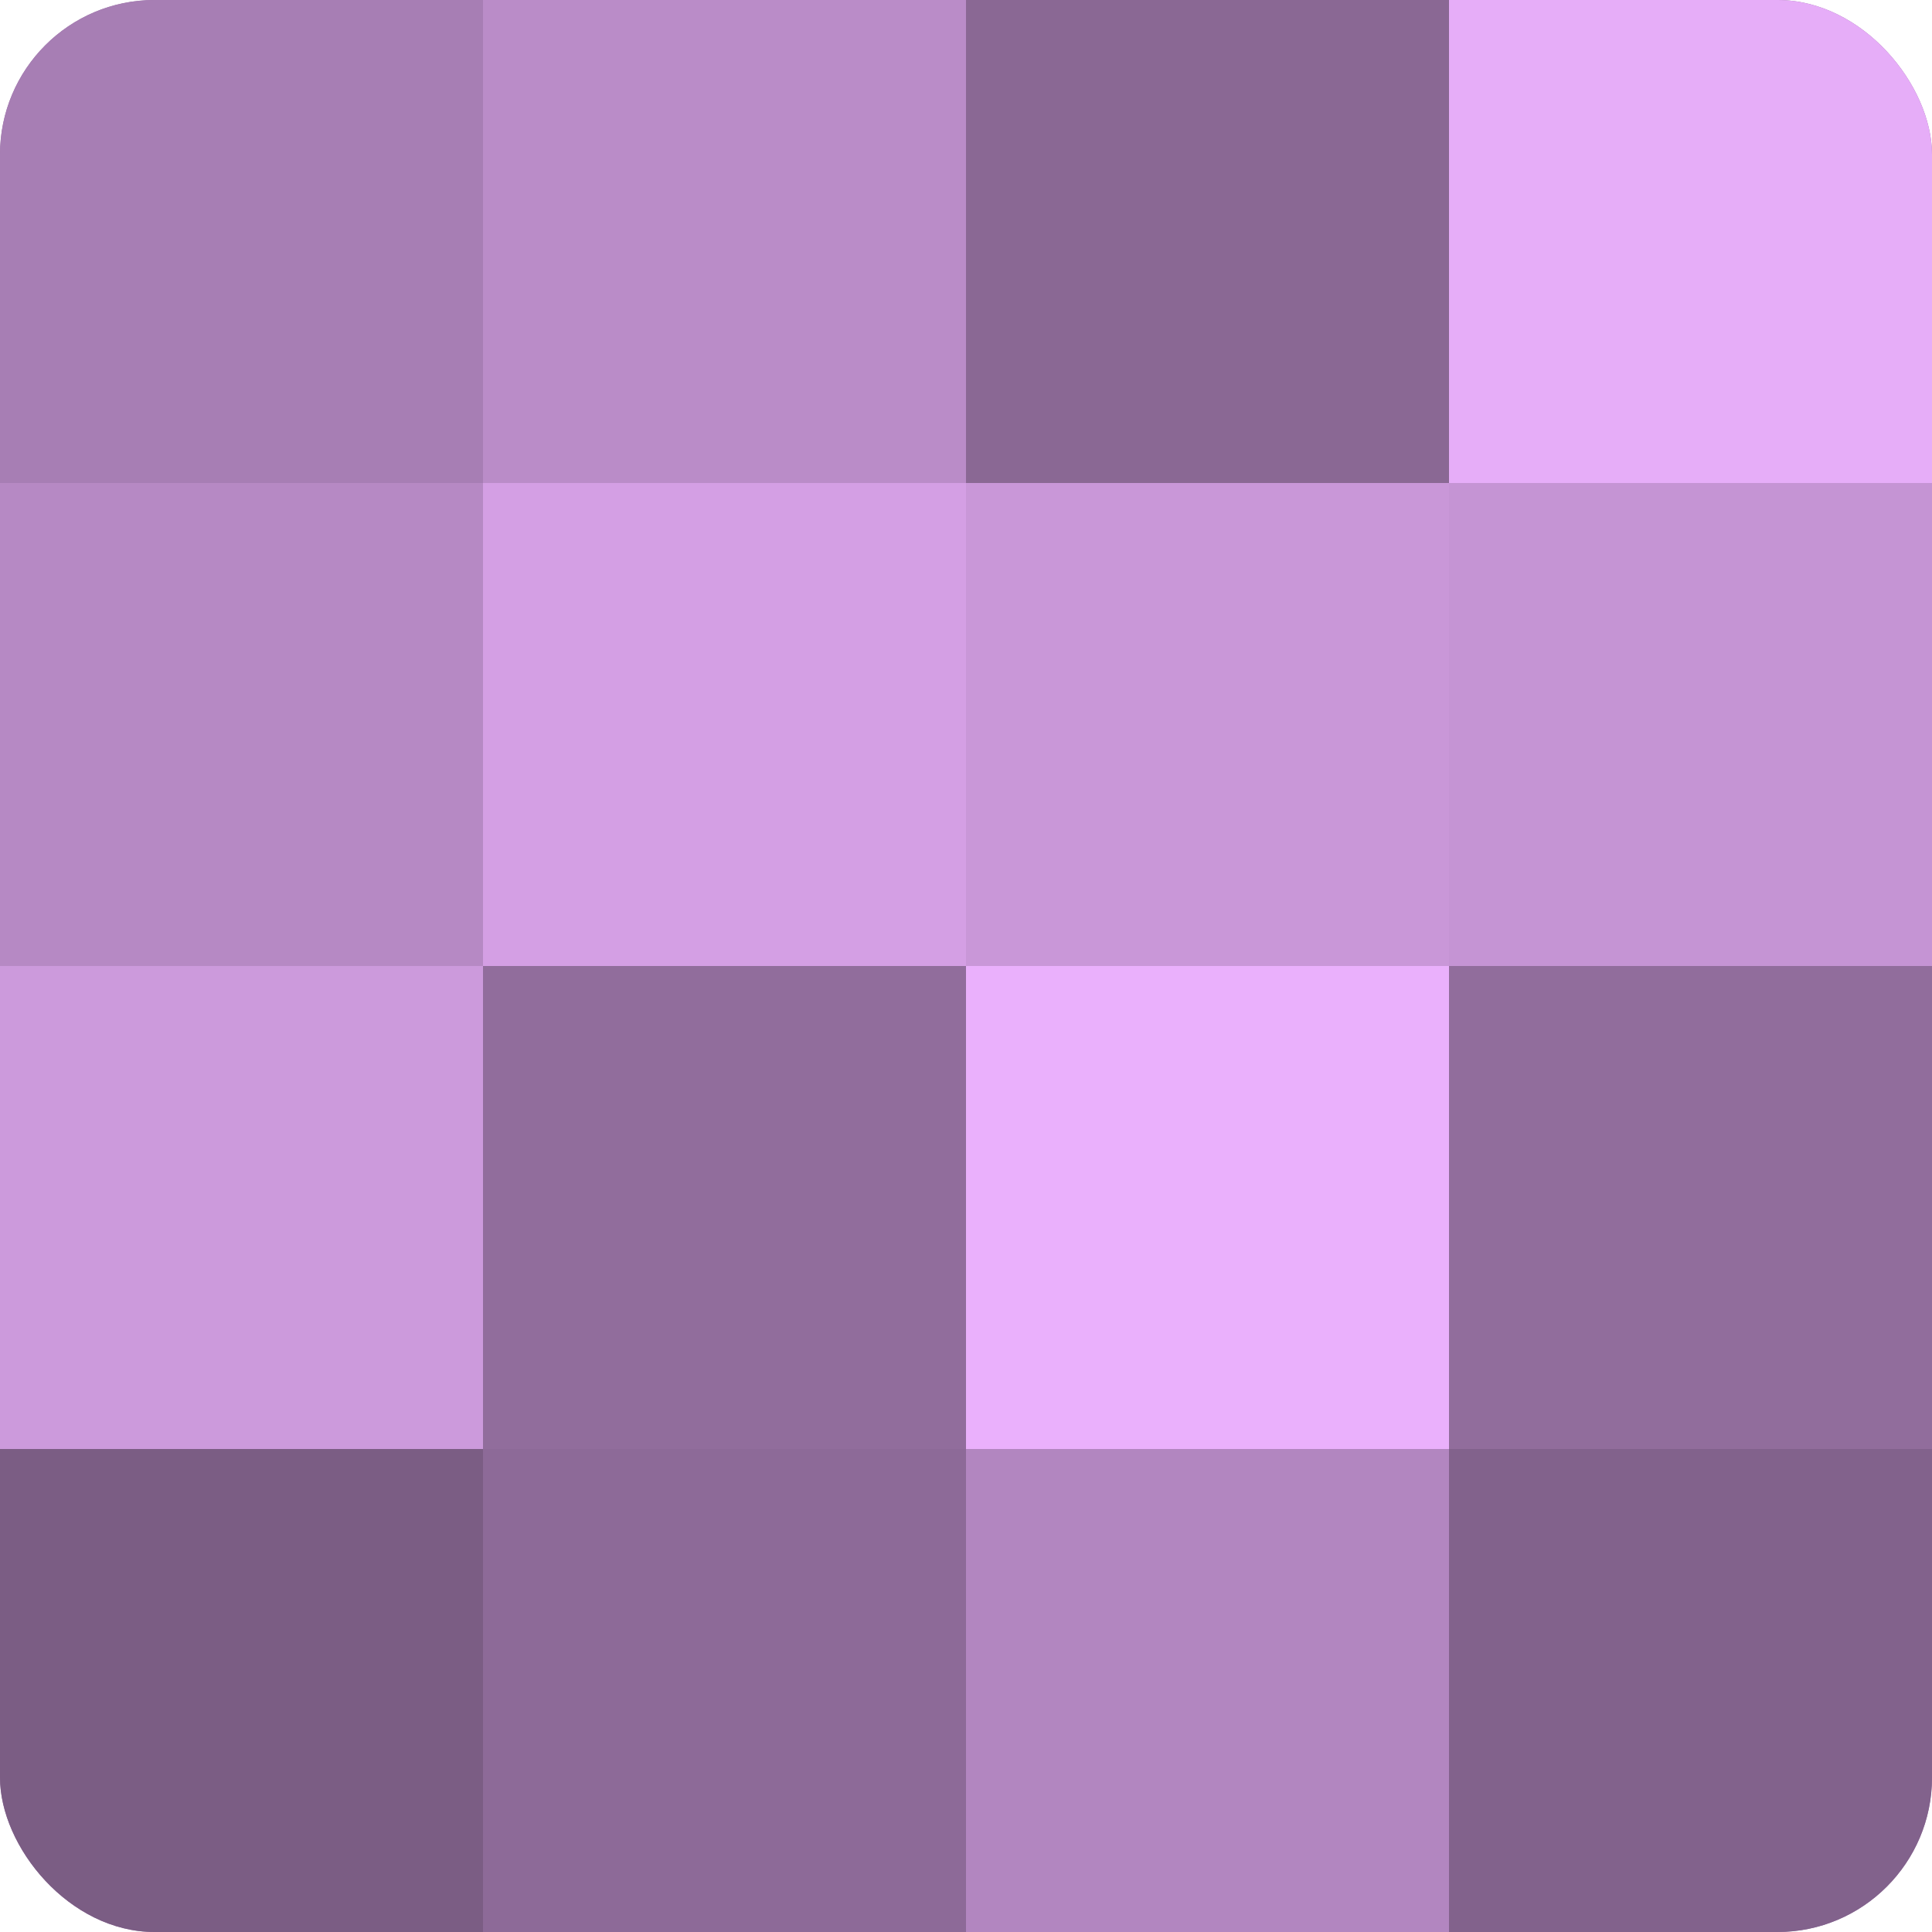
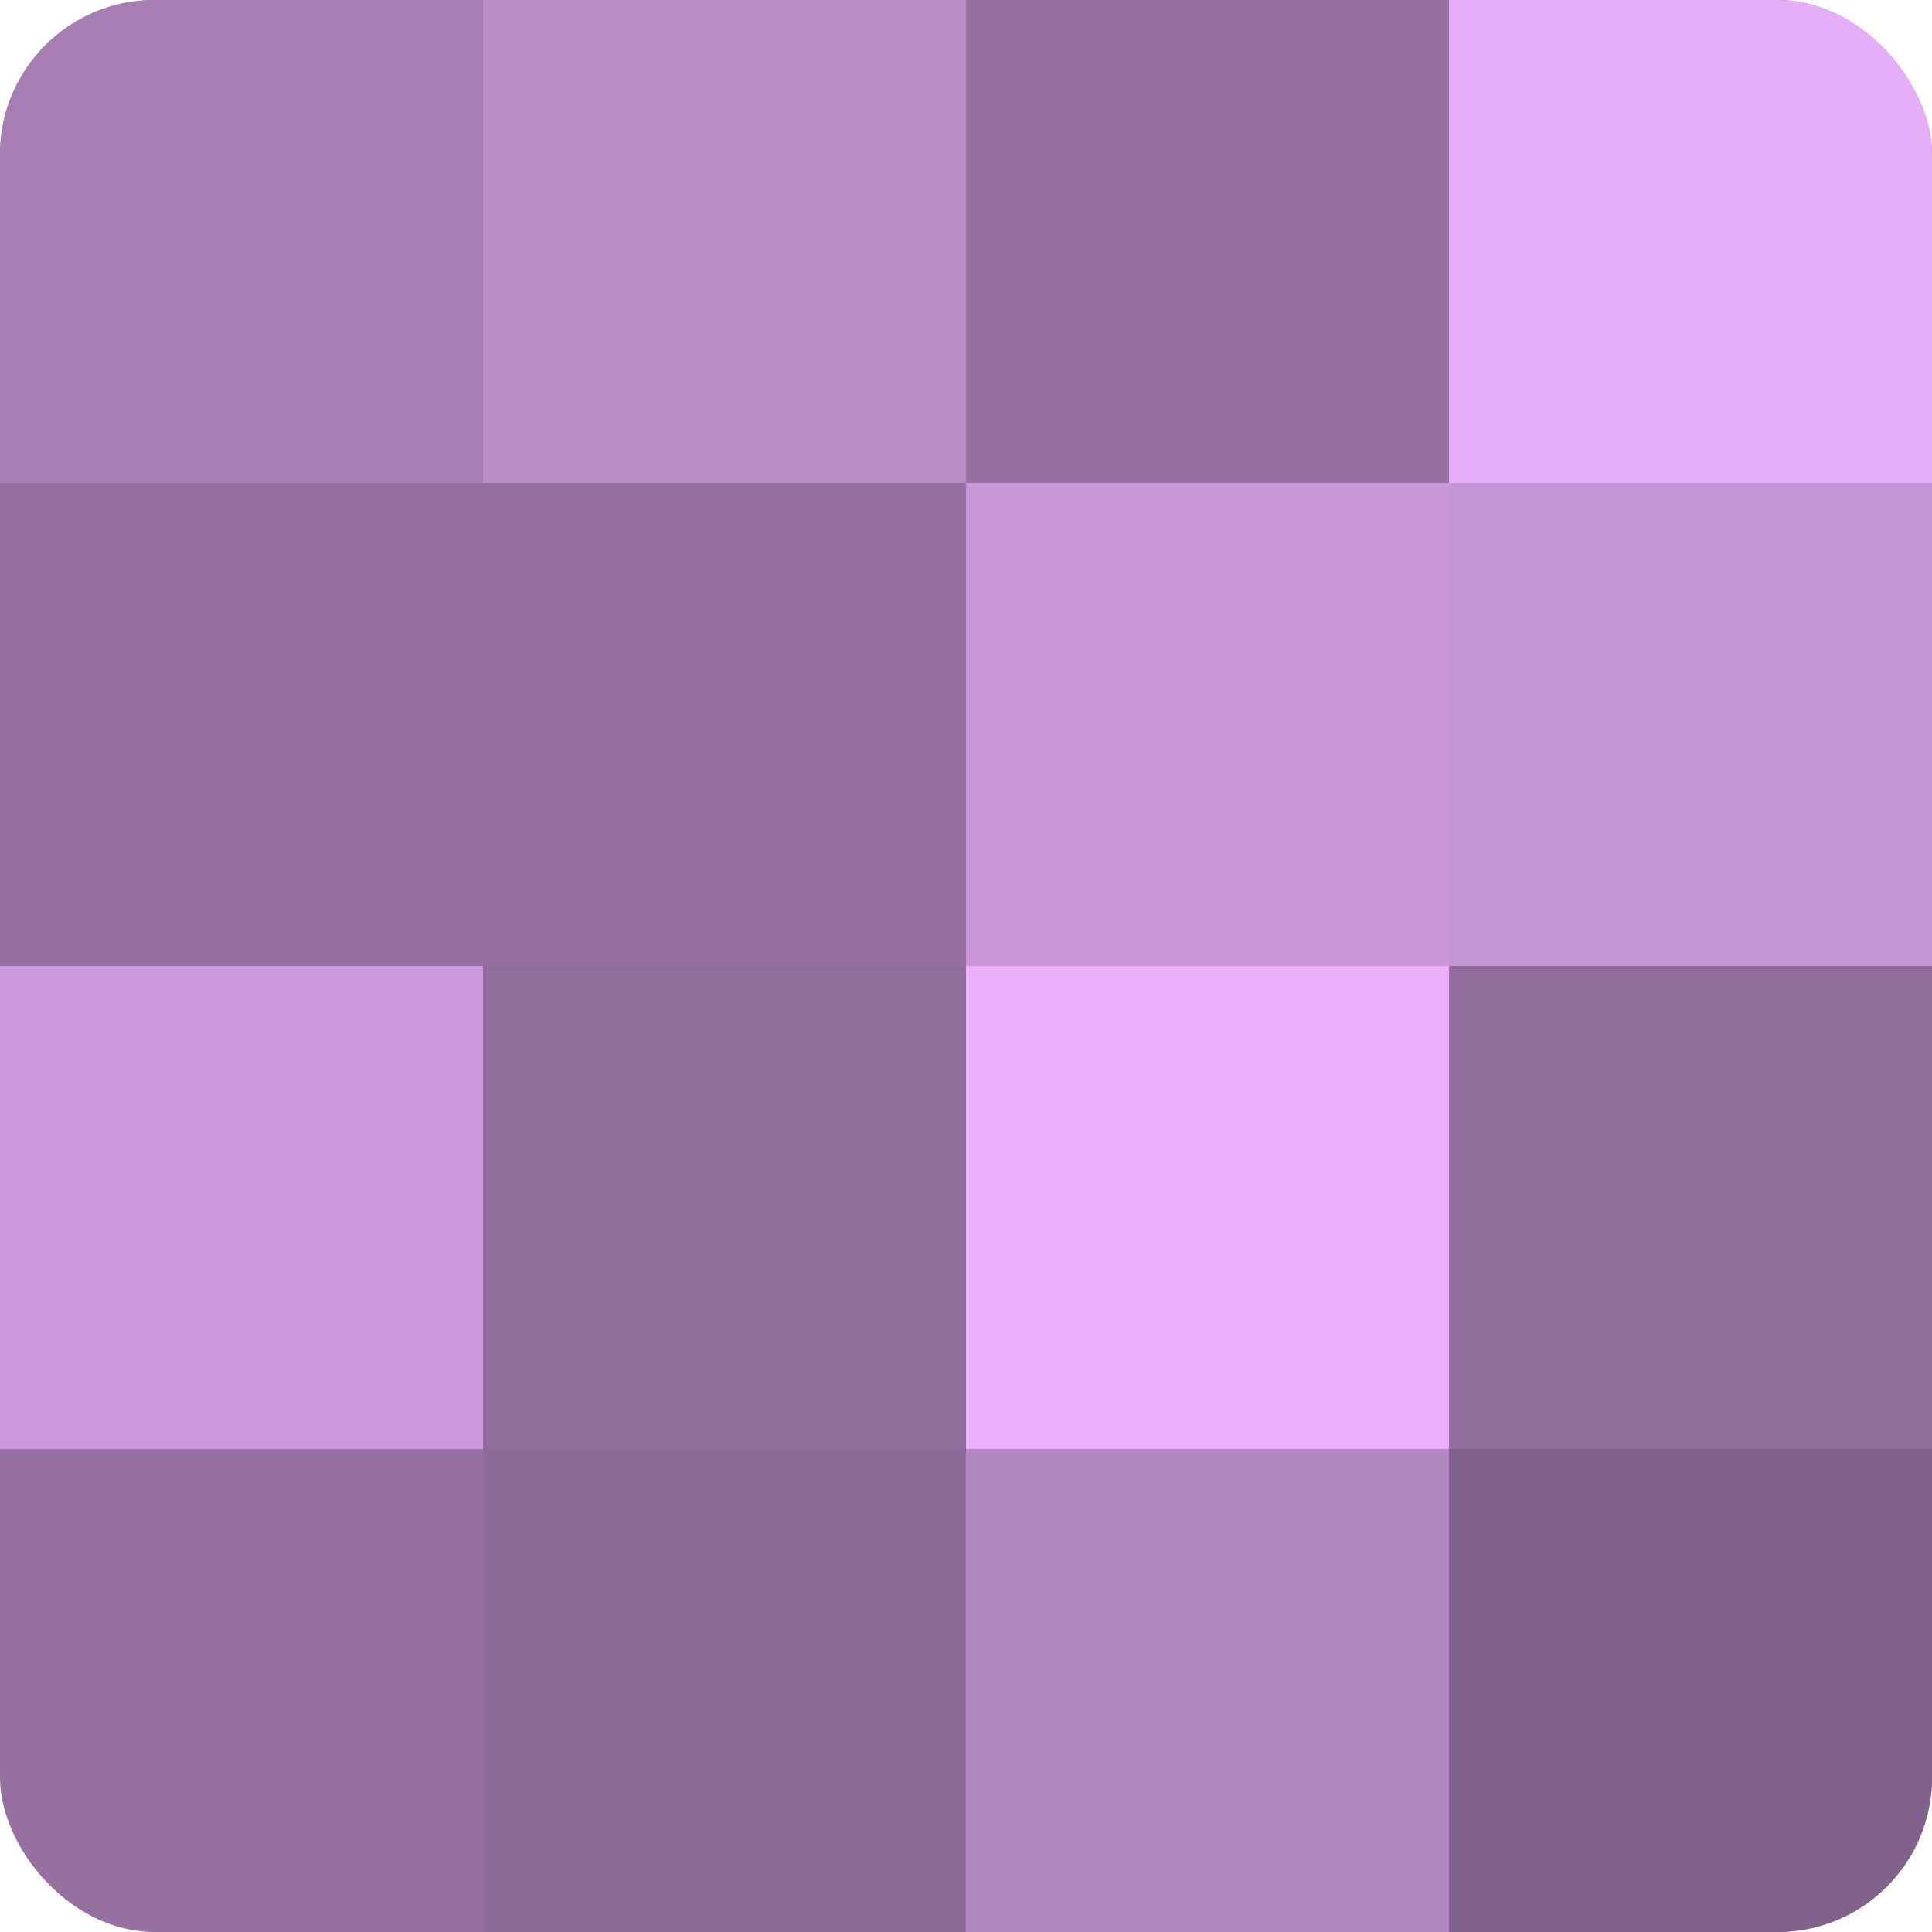
<svg xmlns="http://www.w3.org/2000/svg" width="60" height="60" viewBox="0 0 100 100" preserveAspectRatio="xMidYMid meet">
  <defs>
    <clipPath id="c" width="100" height="100">
      <rect width="100" height="100" rx="8" ry="8" />
    </clipPath>
  </defs>
  <g clip-path="url(#c)">
    <rect width="100" height="100" fill="#9570a0" />
    <rect width="25" height="25" fill="#a77eb4" />
-     <rect y="25" width="25" height="25" fill="#b689c4" />
    <rect y="50" width="25" height="25" fill="#cc9adc" />
-     <rect y="75" width="25" height="25" fill="#7b5d84" />
    <rect x="25" width="25" height="25" fill="#ba8cc8" />
-     <rect x="25" y="25" width="25" height="25" fill="#d49fe4" />
    <rect x="25" y="50" width="25" height="25" fill="#916d9c" />
    <rect x="25" y="75" width="25" height="25" fill="#8d6a98" />
-     <rect x="50" width="25" height="25" fill="#8a6894" />
    <rect x="50" y="25" width="25" height="25" fill="#c997d8" />
    <rect x="50" y="50" width="25" height="25" fill="#eab0fc" />
    <rect x="50" y="75" width="25" height="25" fill="#b286c0" />
    <rect x="75" width="25" height="25" fill="#e6adf8" />
    <rect x="75" y="25" width="25" height="25" fill="#c594d4" />
    <rect x="75" y="50" width="25" height="25" fill="#916d9c" />
    <rect x="75" y="75" width="25" height="25" fill="#82628c" />
  </g>
</svg>